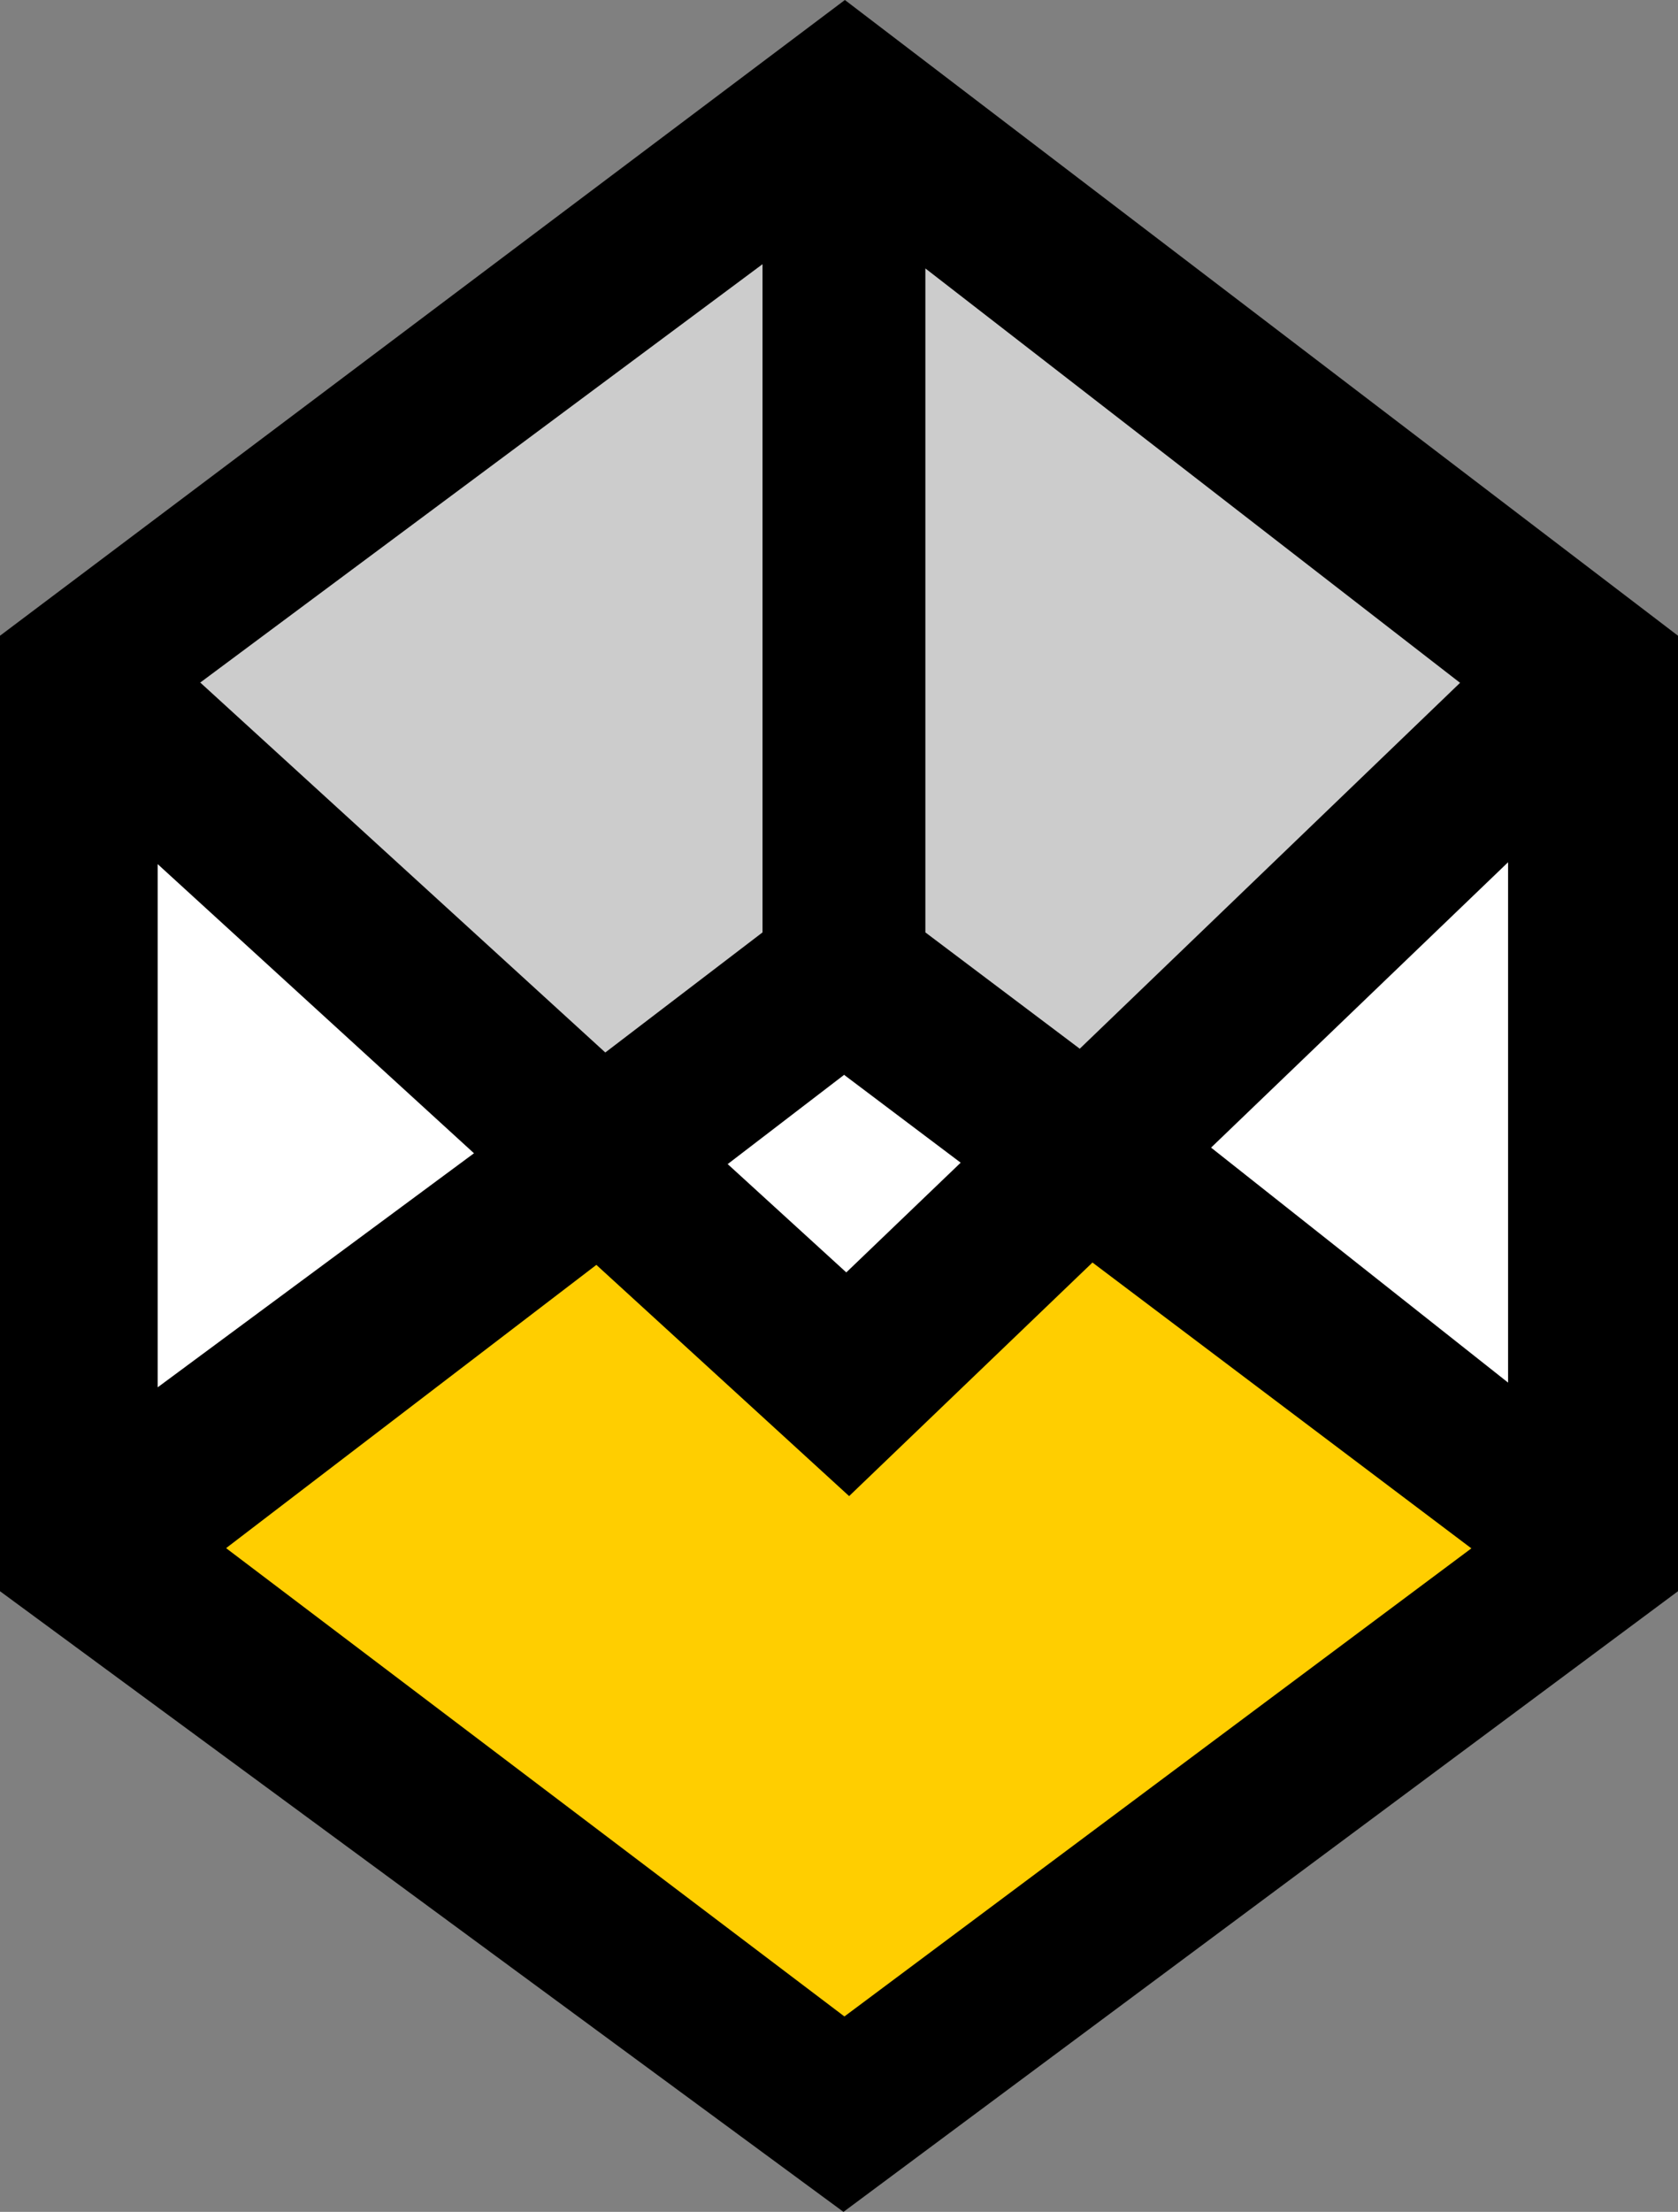
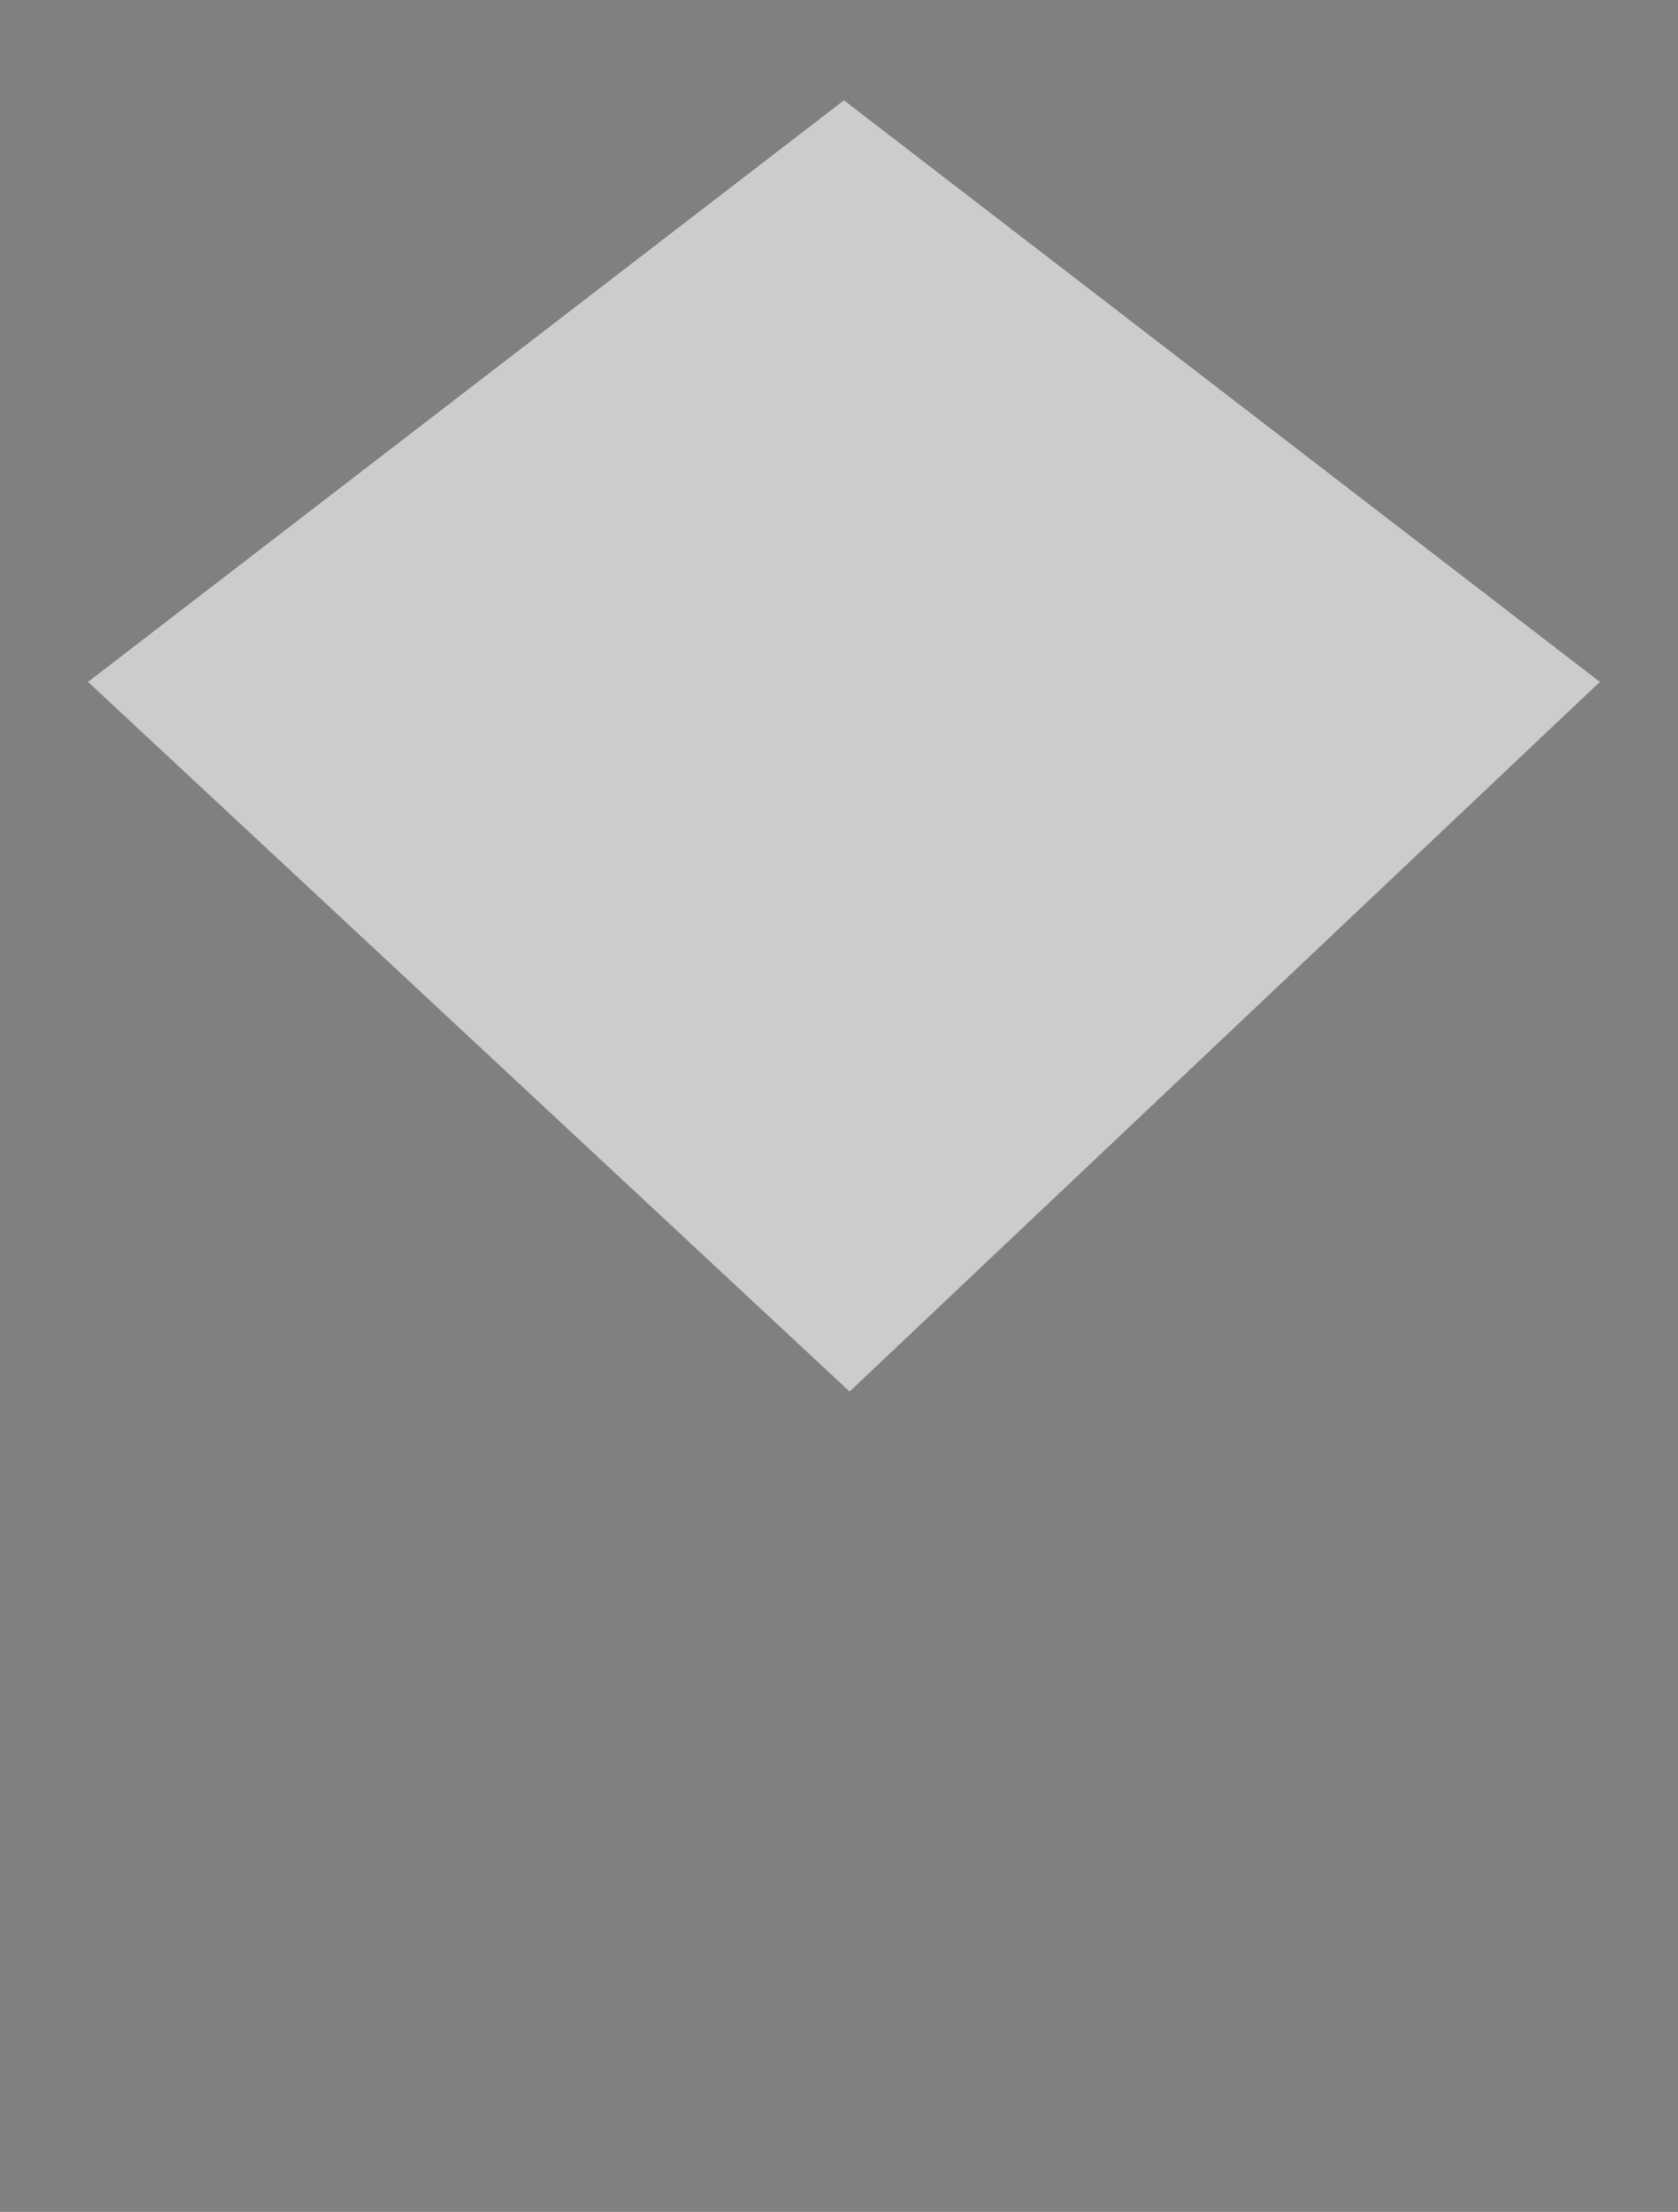
<svg xmlns="http://www.w3.org/2000/svg" id="Ebene_2" viewBox="0 0 35.65 46.97">
  <rect x="0" y="0" width="35.65" height="46.97" fill="#808080" stroke="none" />
  <defs>
    <style>.cls-1{fill:#000;}.cls-1,.cls-2,.cls-3,.cls-4{stroke-width:0px;}.cls-2{fill:#ccc;}.cls-3{fill:#fff;}.cls-4{fill:#ffce00;}</style>
  </defs>
  <g id="Ebene_1-2">
-     <rect class="cls-3" x=".44" y="15.56" width="33.5" height="18.38" />
-     <polygon class="cls-4" points="17.93 21.1 1.52 32.57 18.06 46.02 34.35 32.57 17.93 21.1" />
    <polygon class="cls-2" points="17.93 2.13 1.87 14.48 18.05 29.55 33.99 14.48 17.93 2.13" />
-     <polygon class="cls-3" points="17.93 20.04 12.36 24.33 17.97 29.55 23.5 24.33 17.93 20.04" />
-     <path class="cls-1" d="M35.65,13.5L17.95,0,0,13.5v20.29l17.92,13.18,17.73-13.18V13.5ZM3.35,29.46v-11.11l6.72,6.14-6.72,4.97ZM4.26,14.49l11.94-8.88v14.19l-3.34,2.55-8.61-7.86ZM17.94,22.83l2.47,1.86-2.43,2.33-2.52-2.3,2.48-1.9ZM19.66,19.8V5.7l11.36,8.8-8.08,7.77-3.28-2.47ZM32.04,18.31v11.05l-6.31-4.99,6.31-6.06ZM4.81,32.87l7.86-6.01,5.37,4.91,5.17-4.96,8.05,6.07-13.32,9.94-13.13-9.94Z" />
  </g>
</svg>